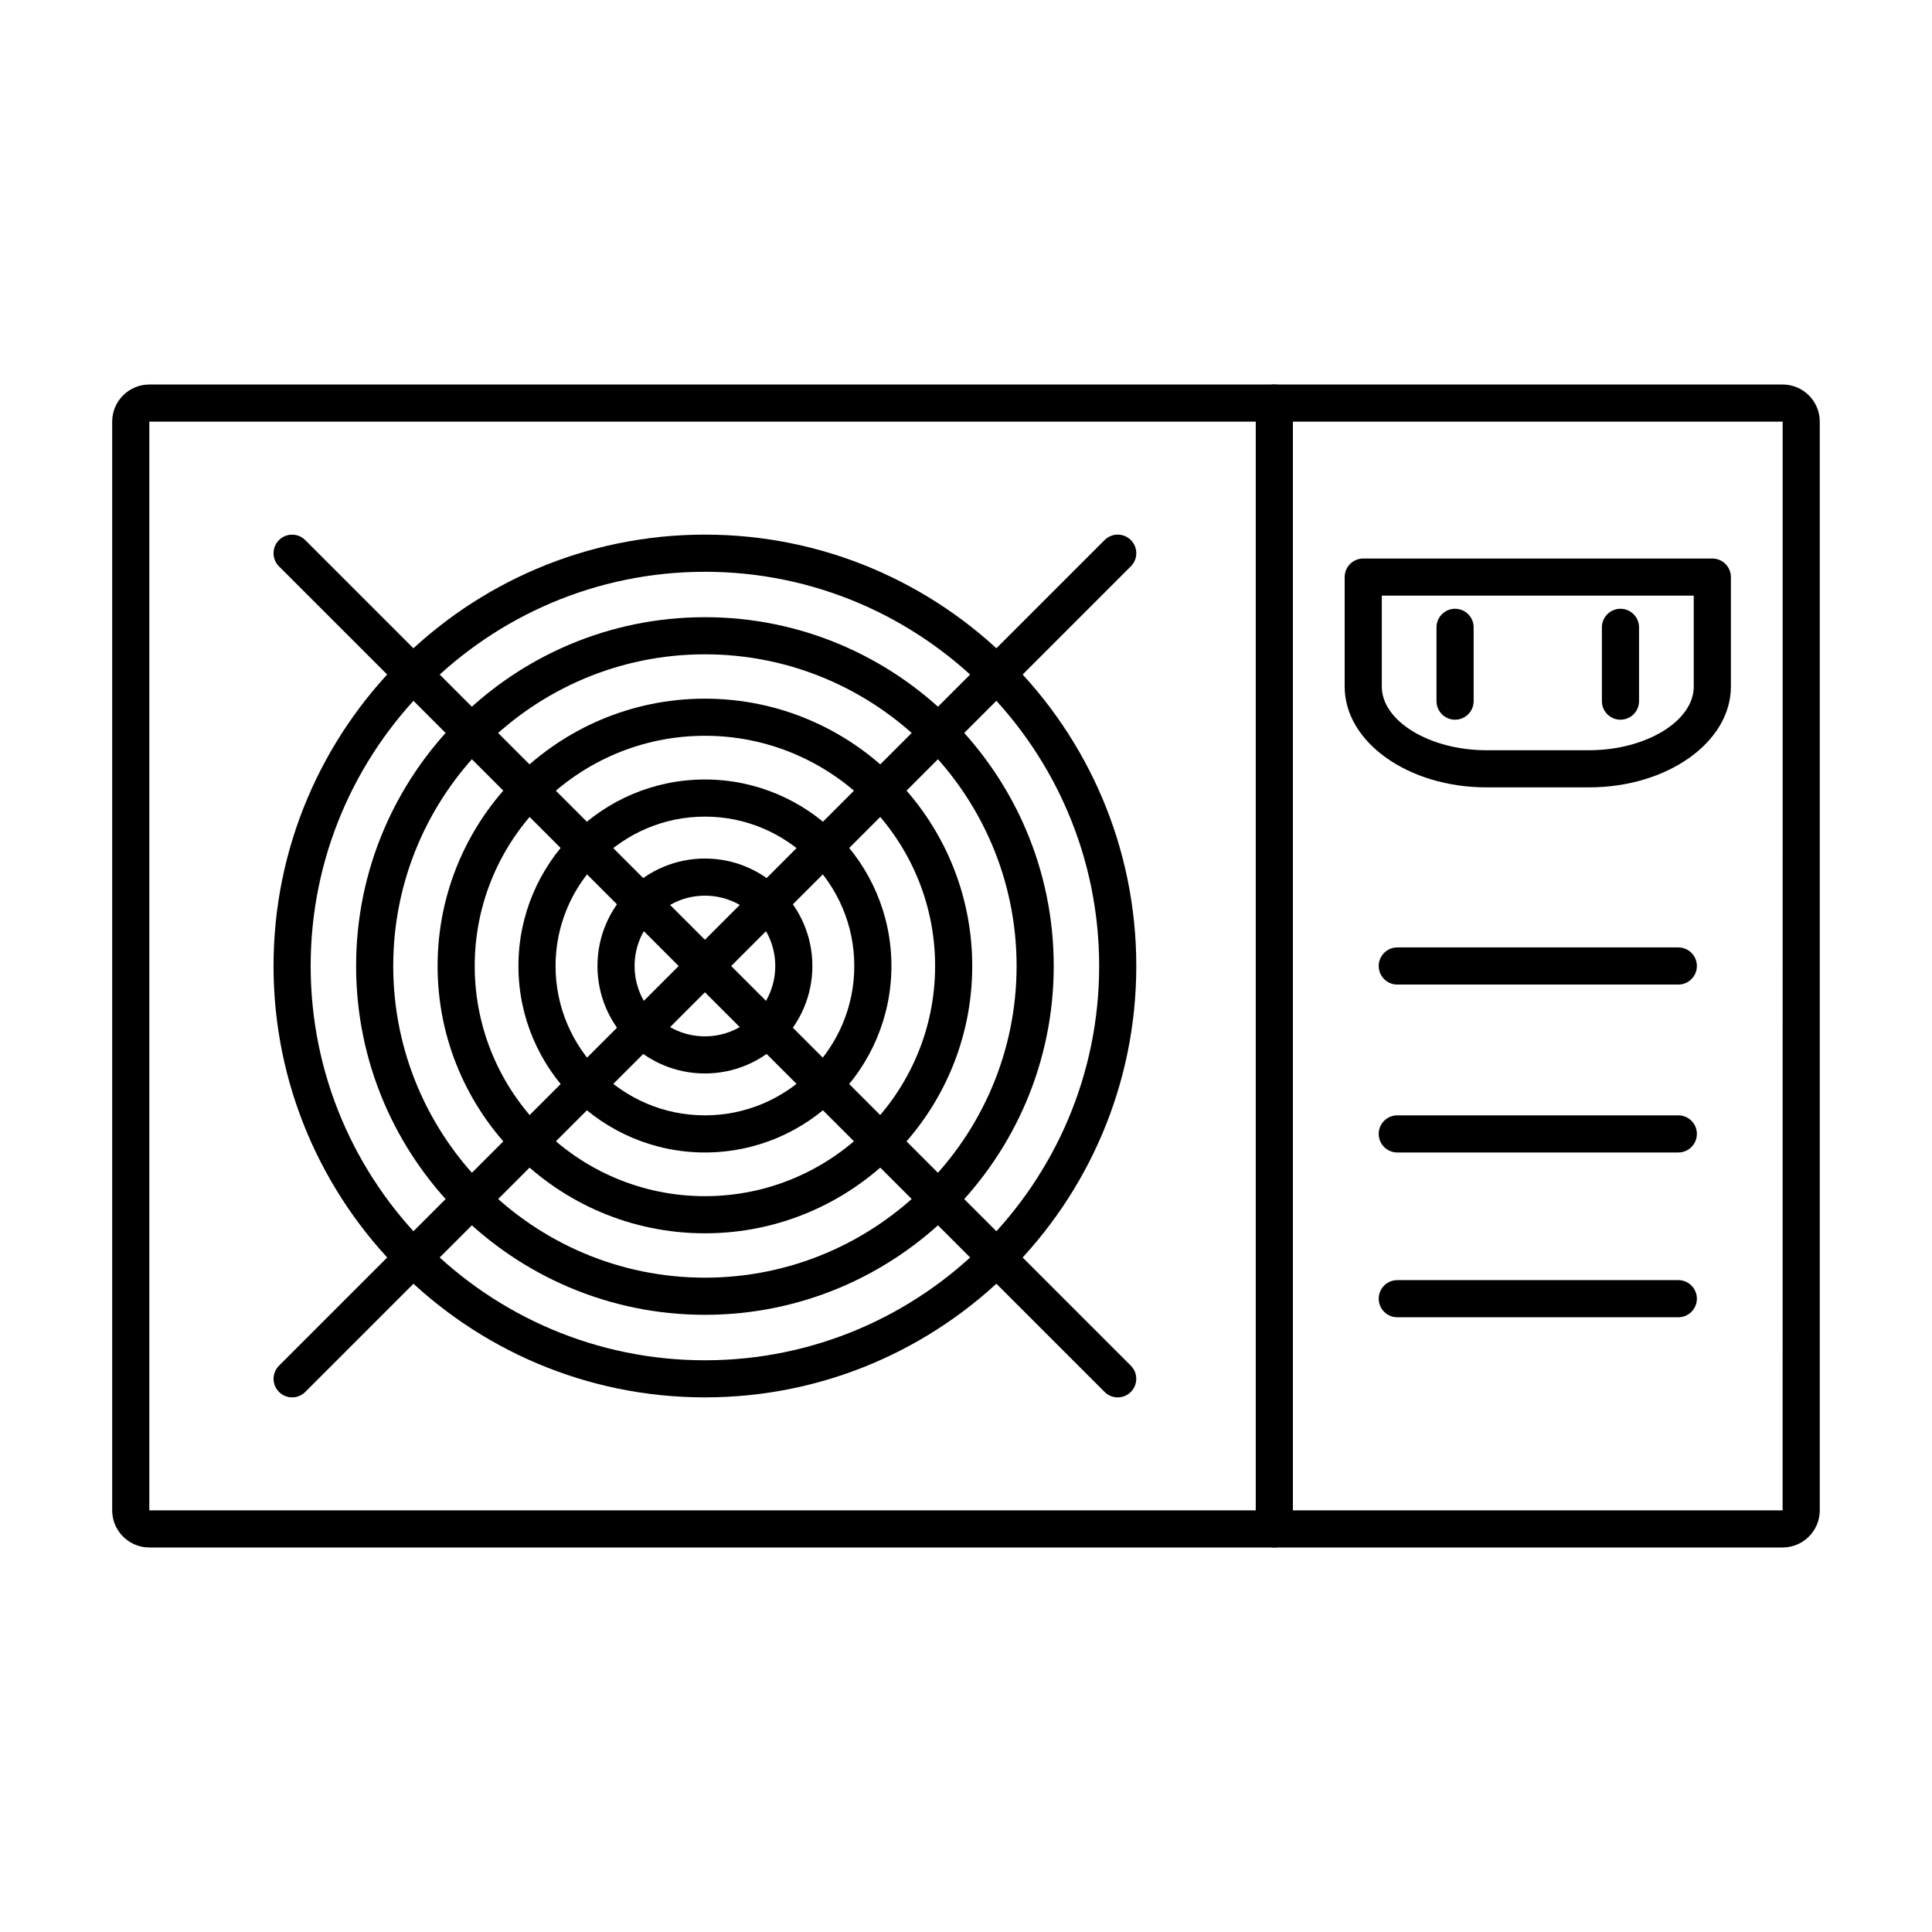
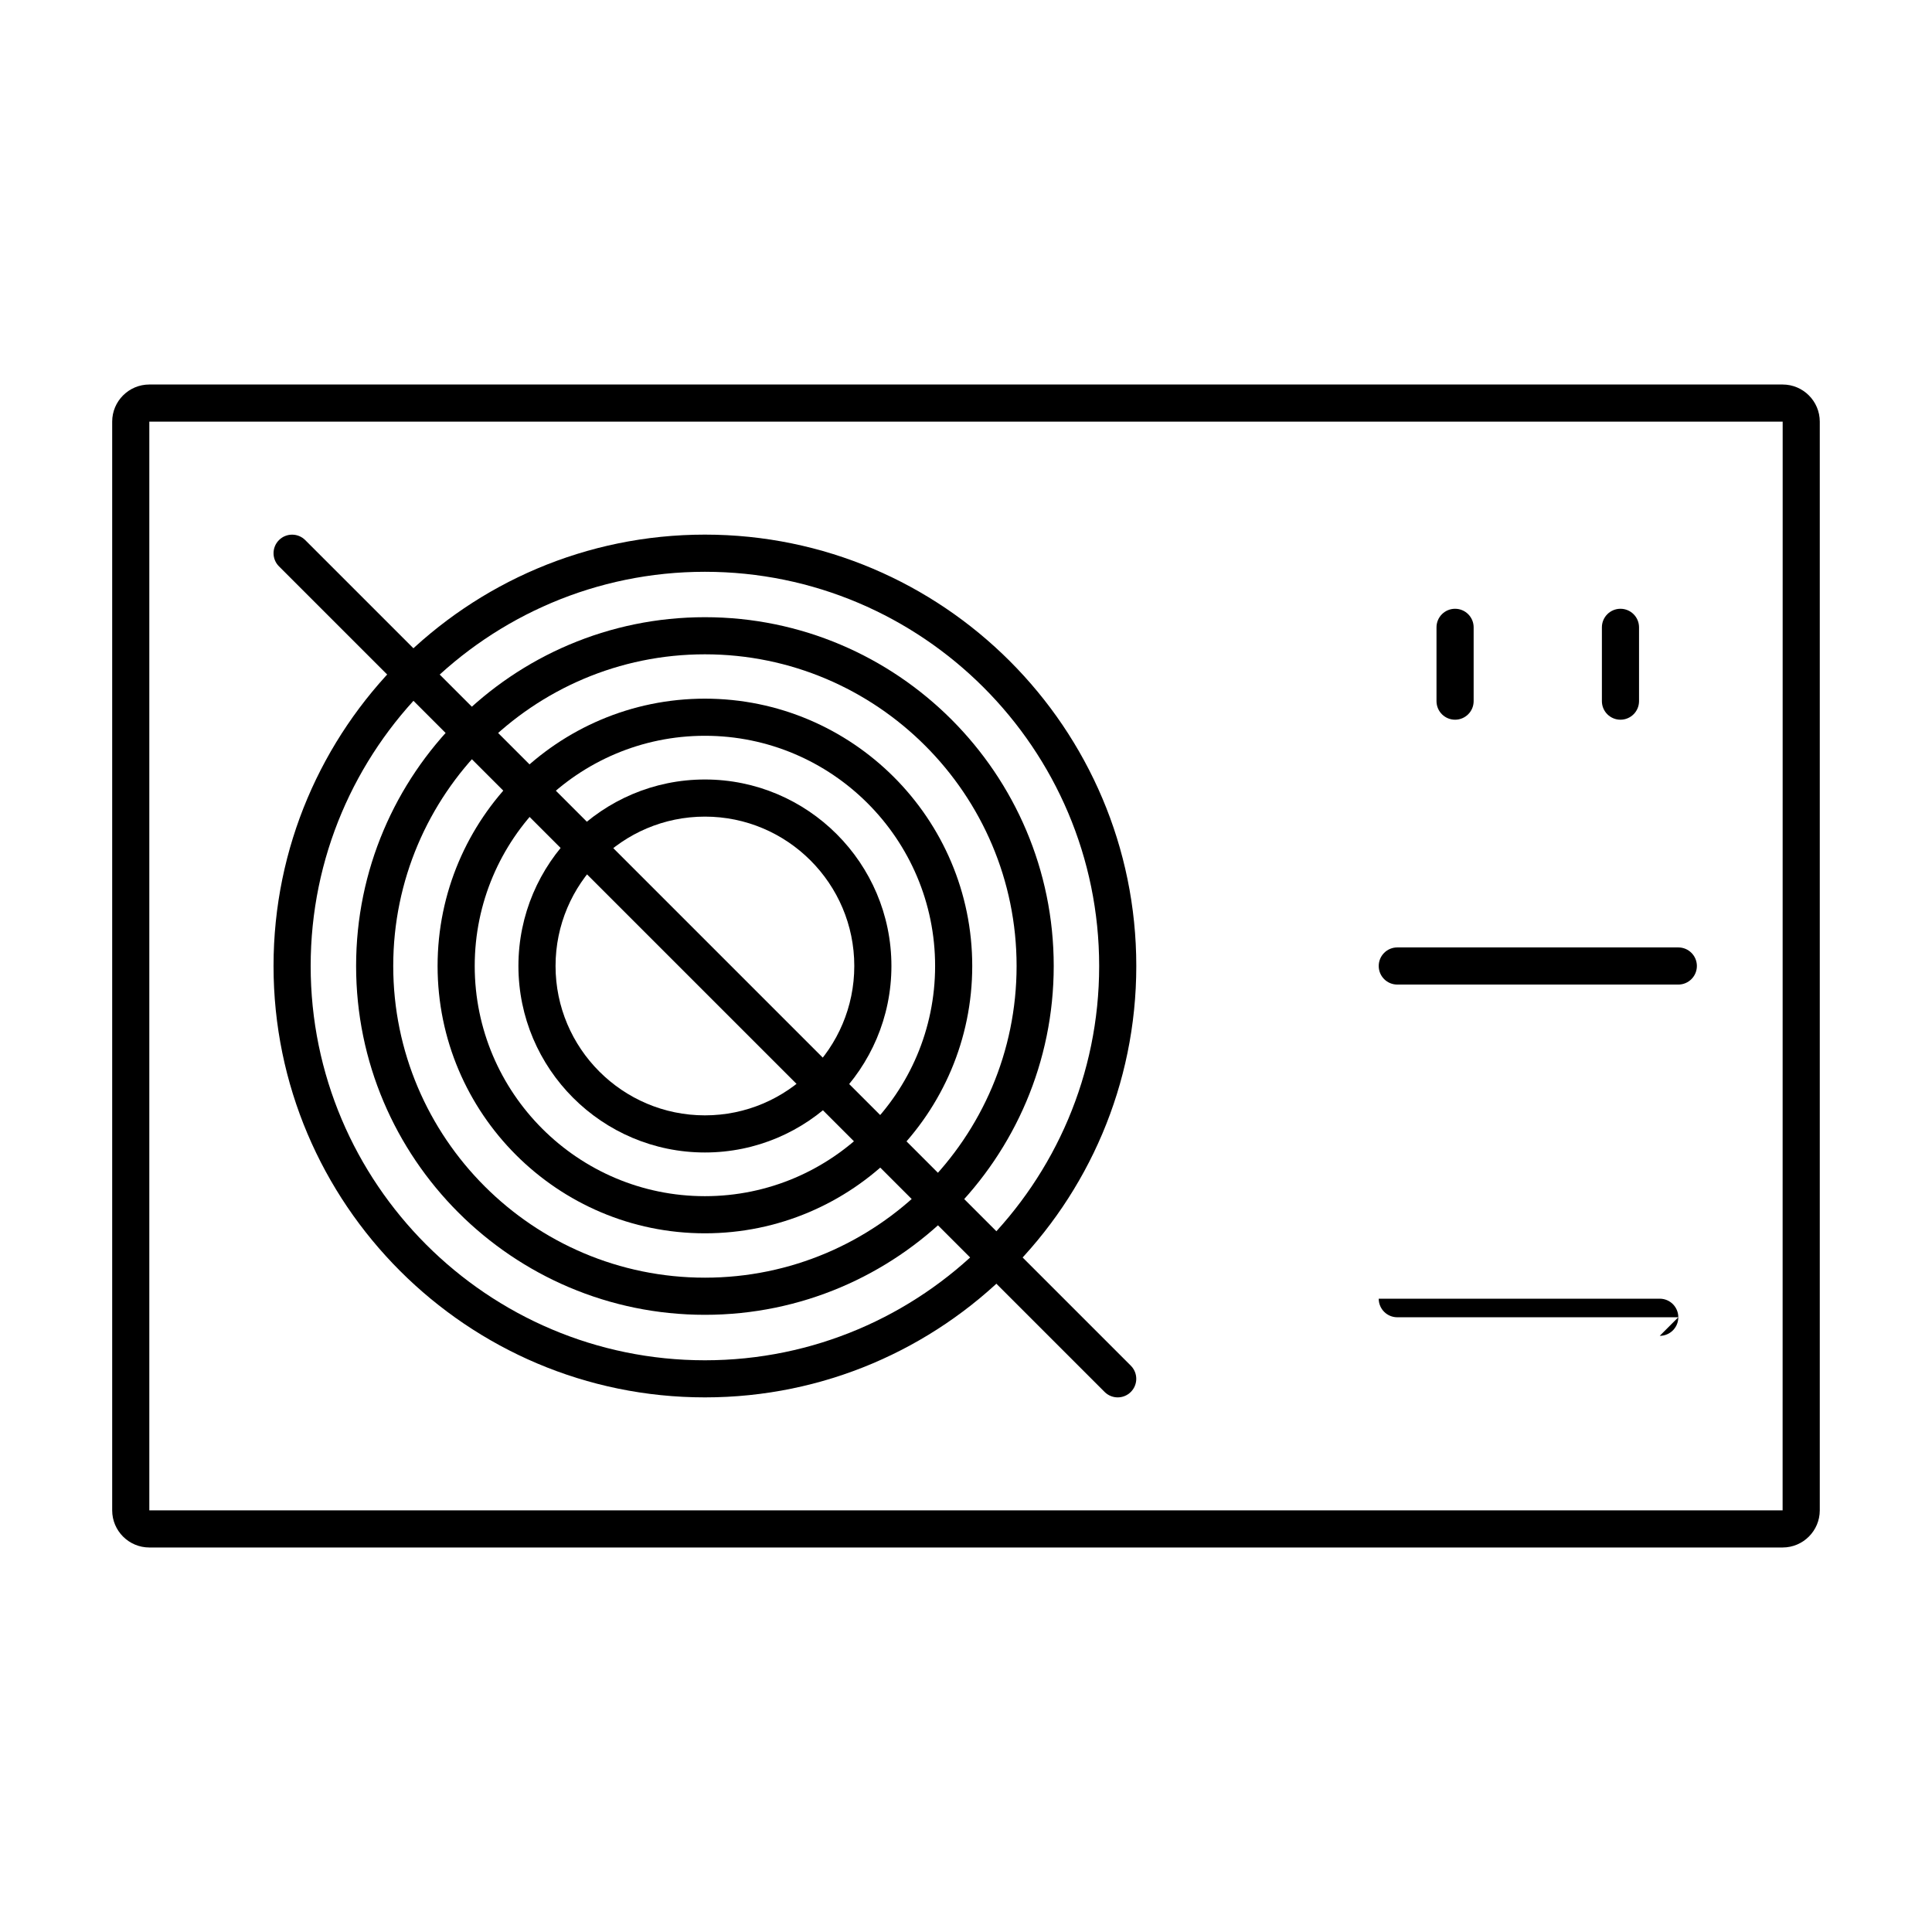
<svg xmlns="http://www.w3.org/2000/svg" fill="#000000" width="800px" height="800px" version="1.1" viewBox="144 144 512 512">
  <g>
    <path d="m616.42 554.1h-432.85c-5.426 0-9.84-4.414-9.84-9.84v-288.52c0-5.426 4.414-9.84 9.84-9.84h432.85c5.426 0 9.84 4.414 9.84 9.84v288.52c-0.004 5.422-4.418 9.84-9.844 9.84zm-432.85-298.36v288.52h432.84l0.016-288.52z" />
    <path d="m330.81 514.32c-63.035 0-114.32-51.281-114.32-114.32s51.281-114.32 114.32-114.32 114.32 51.281 114.32 114.32c0 63.031-51.285 114.32-114.32 114.32zm0-218.79c-57.609 0-104.48 46.867-104.48 104.48s46.867 104.48 104.48 104.48 104.48-46.867 104.48-104.48c0.004-57.609-46.867-104.48-104.48-104.48z" />
    <path d="m330.81 492.44c-50.969 0-92.438-41.469-92.438-92.438s41.469-92.438 92.438-92.438 92.438 41.469 92.438 92.438c0.004 50.969-41.465 92.438-92.438 92.438zm0-175.04c-45.543 0-82.598 37.055-82.598 82.598s37.055 82.598 82.598 82.598 82.598-37.051 82.598-82.598c0.004-45.547-37.051-82.598-82.598-82.598z" />
    <path d="m330.81 470.84c-39.062 0-70.844-31.781-70.844-70.844s31.781-70.844 70.844-70.844 70.844 31.781 70.844 70.844c0.004 39.062-31.777 70.844-70.844 70.844zm0-131.85c-33.637 0-61.004 27.367-61.004 61.004s27.367 61.004 61.004 61.004 61.004-27.367 61.004-61.004c0.004-33.637-27.363-61.004-61.004-61.004z" />
    <path d="m330.81 449.42c-27.254 0-49.422-22.172-49.422-49.426s22.172-49.422 49.422-49.422c27.254 0 49.426 22.172 49.426 49.422 0 27.254-22.172 49.426-49.426 49.426zm0-89.008c-21.824 0-39.582 17.758-39.582 39.582 0 21.828 17.758 39.586 39.582 39.586 21.828 0 39.586-17.758 39.586-39.586 0-21.824-17.758-39.582-39.586-39.582z" />
-     <path d="m330.81 428.48c-15.703 0-28.477-12.773-28.477-28.48 0-15.703 12.773-28.48 28.477-28.48s28.48 12.773 28.48 28.48c0 15.707-12.773 28.48-28.48 28.48zm0-47.117c-10.277 0-18.637 8.363-18.637 18.641s8.359 18.641 18.637 18.641 18.641-8.359 18.641-18.641-8.359-18.641-18.641-18.641z" />
    <path d="m440.21 514.32c-1.258 0-2.519-0.48-3.477-1.441l-218.8-218.79c-1.922-1.922-1.922-5.039 0-6.957 1.922-1.922 5.035-1.922 6.957 0l218.79 218.79c1.922 1.922 1.922 5.035 0 6.957-0.957 0.961-2.219 1.441-3.477 1.441z" />
-     <path d="m221.42 514.32c-1.258 0-2.519-0.48-3.481-1.441-1.922-1.922-1.922-5.035 0-6.957l218.79-218.8c1.918-1.922 5.039-1.922 6.957 0 1.922 1.922 1.922 5.039 0 6.957l-218.79 218.8c-0.961 0.961-2.219 1.441-3.481 1.441z" />
-     <path d="m481.71 554.1c-2.719 0-4.922-2.203-4.922-4.922v-298.36c0-2.719 2.203-4.922 4.922-4.922s4.922 2.203 4.922 4.922v298.36c-0.004 2.719-2.207 4.922-4.922 4.922z" />
-     <path d="m565.13 352.66h-27.207c-20.715 0-37.57-11.977-37.57-26.695v-29.031c0-2.719 2.203-4.922 4.922-4.922h92.508c2.719 0 4.922 2.203 4.922 4.922v29.031c-0.008 14.723-16.859 26.695-37.574 26.695zm-54.938-50.809v24.113c0 9.137 12.699 16.855 27.73 16.855h27.207c15.031 0 27.73-7.719 27.73-16.855v-24.113z" />
    <path d="m588.77 404.92h-74.473c-2.719 0-4.922-2.203-4.922-4.922s2.203-4.922 4.922-4.922h74.473c2.719 0 4.922 2.203 4.922 4.922-0.004 2.719-2.207 4.922-4.922 4.922z" />
-     <path d="m588.77 449.42h-74.473c-2.719 0-4.922-2.203-4.922-4.922s2.203-4.922 4.922-4.922h74.473c2.719 0 4.922 2.203 4.922 4.922-0.004 2.723-2.207 4.922-4.922 4.922z" />
-     <path d="m588.77 493.09h-74.473c-2.719 0-4.922-2.203-4.922-4.922s2.203-4.922 4.922-4.922h74.473c2.719 0 4.922 2.203 4.922 4.922-0.004 2.723-2.207 4.922-4.922 4.922z" />
+     <path d="m588.77 493.09h-74.473c-2.719 0-4.922-2.203-4.922-4.922h74.473c2.719 0 4.922 2.203 4.922 4.922-0.004 2.723-2.207 4.922-4.922 4.922z" />
    <path d="m529.61 334.73c-2.719 0-4.922-2.203-4.922-4.922v-19.555c0-2.719 2.203-4.922 4.922-4.922s4.922 2.203 4.922 4.922v19.555c0 2.719-2.203 4.922-4.922 4.922z" />
    <path d="m573.44 334.73c-2.719 0-4.922-2.203-4.922-4.922v-19.555c0-2.719 2.203-4.922 4.922-4.922s4.922 2.203 4.922 4.922v19.555c0 2.719-2.203 4.922-4.922 4.922z" />
  </g>
</svg>